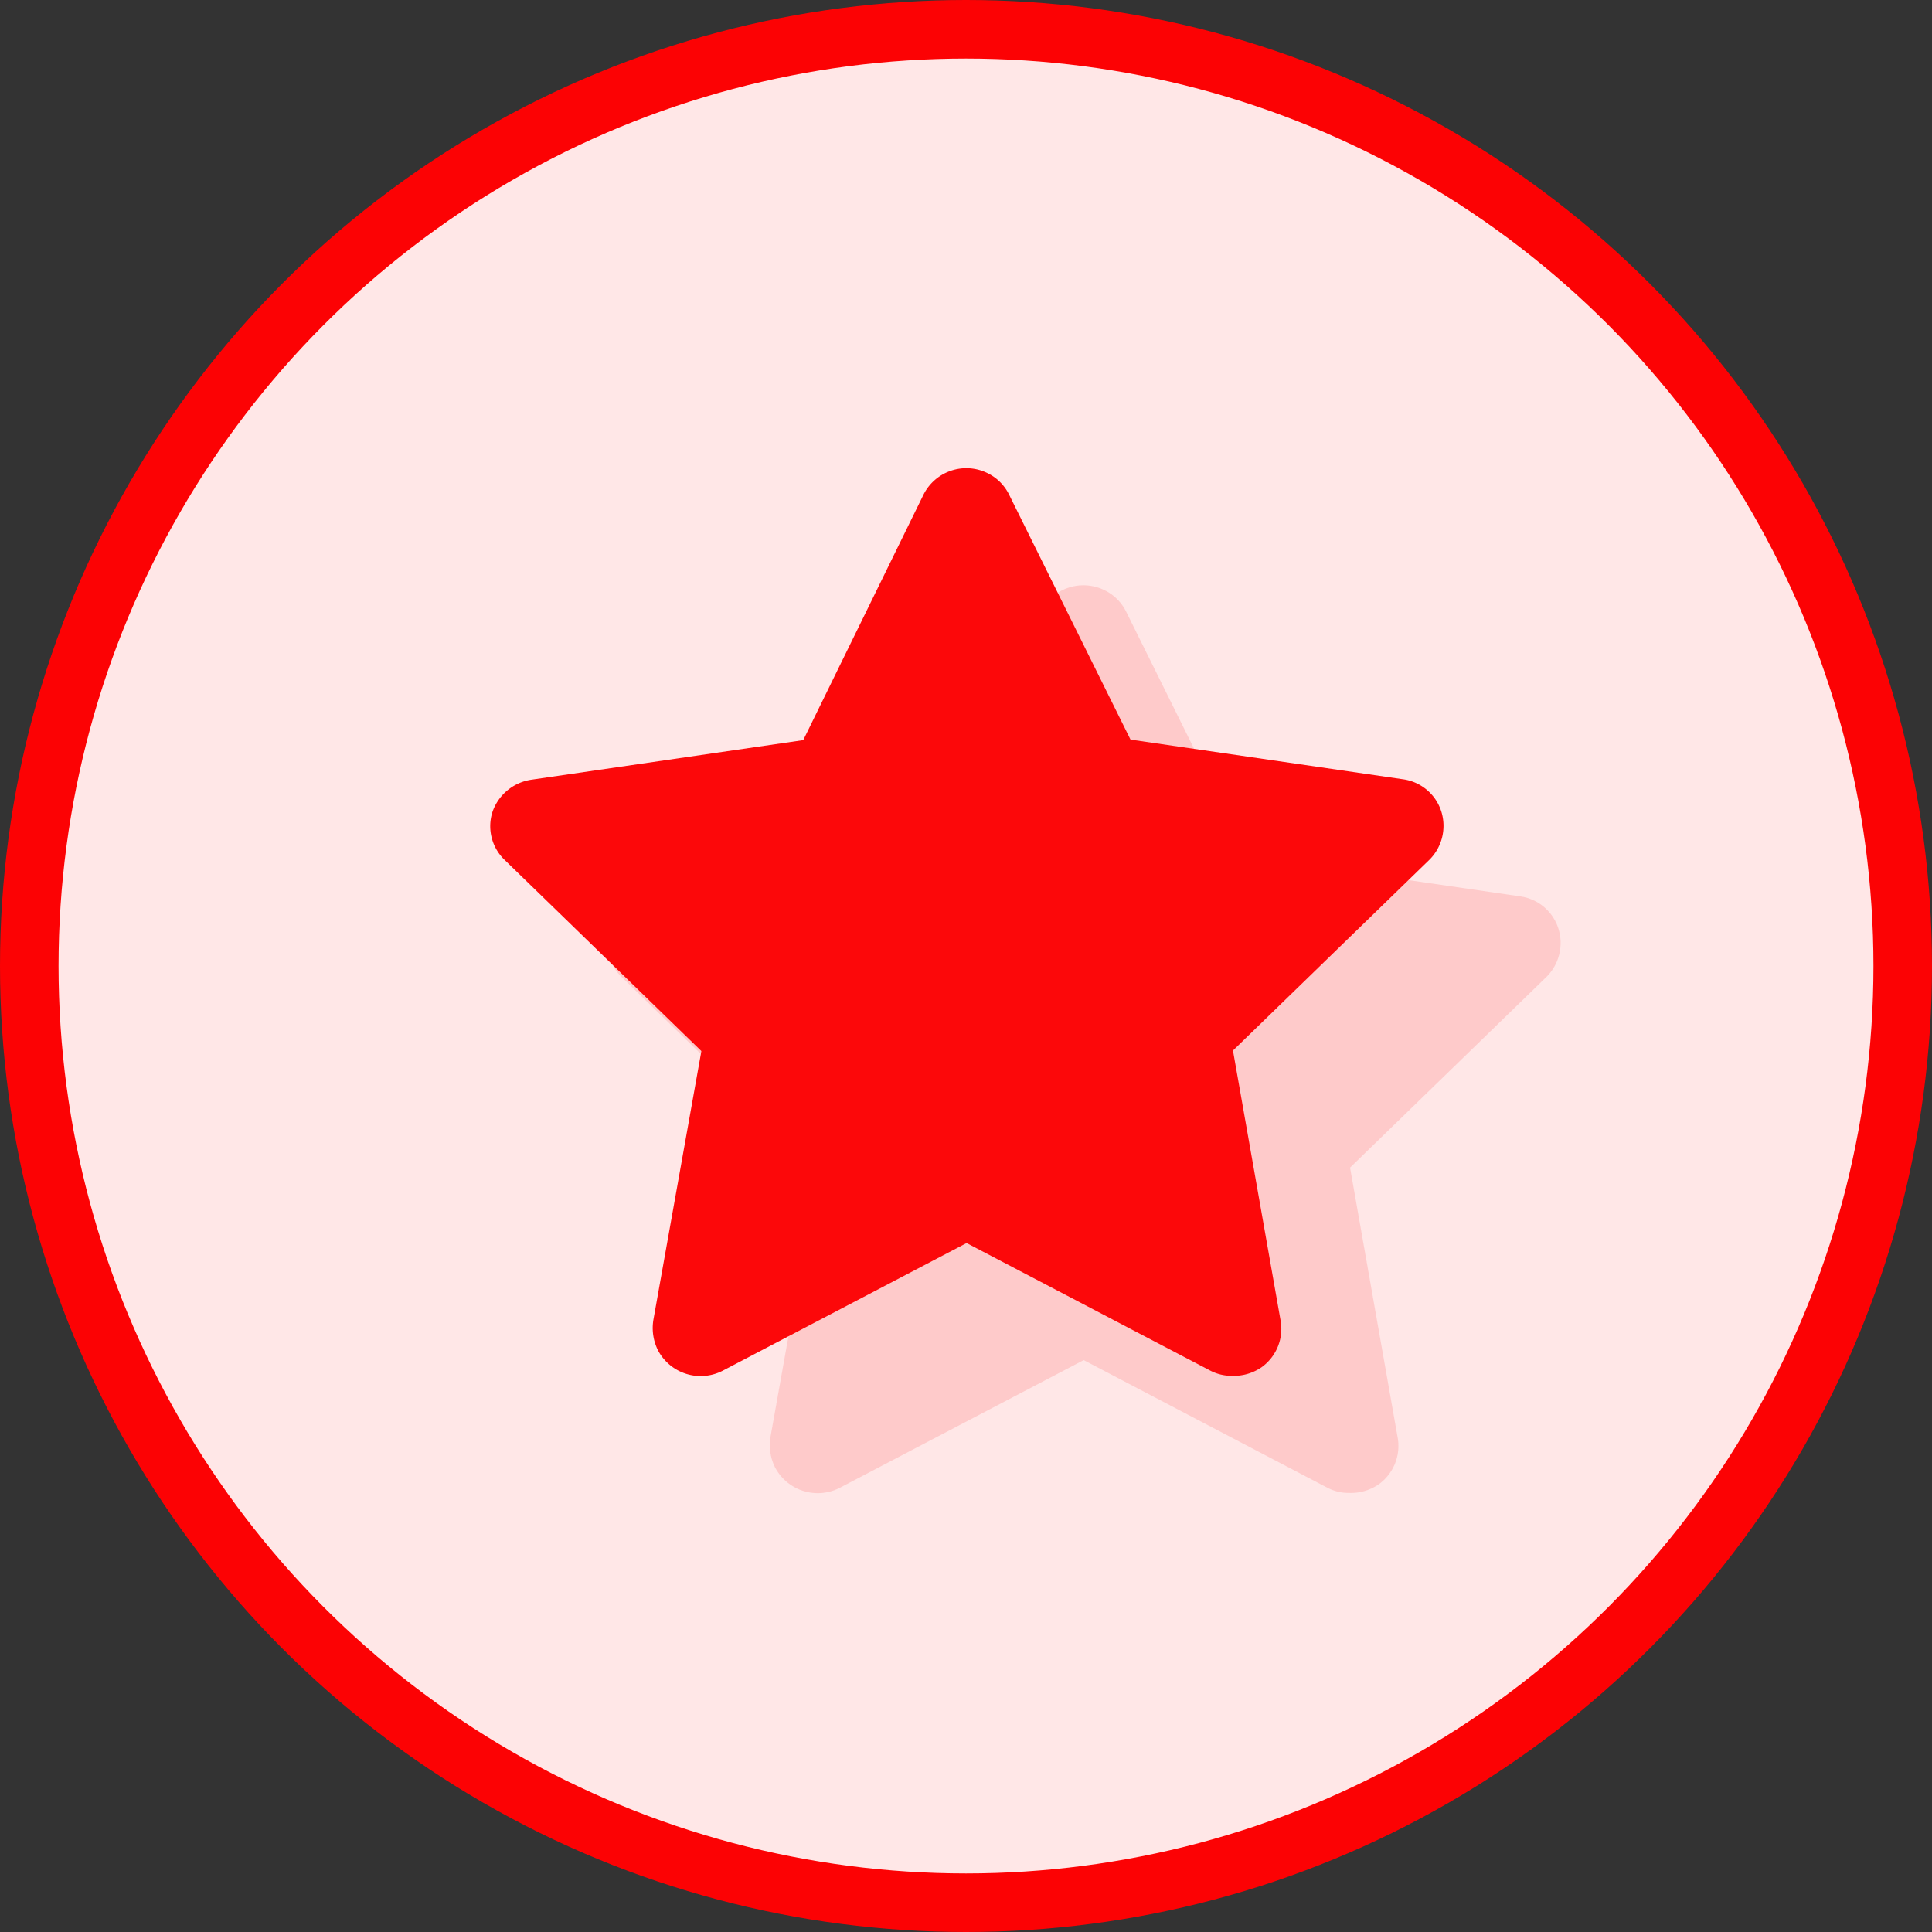
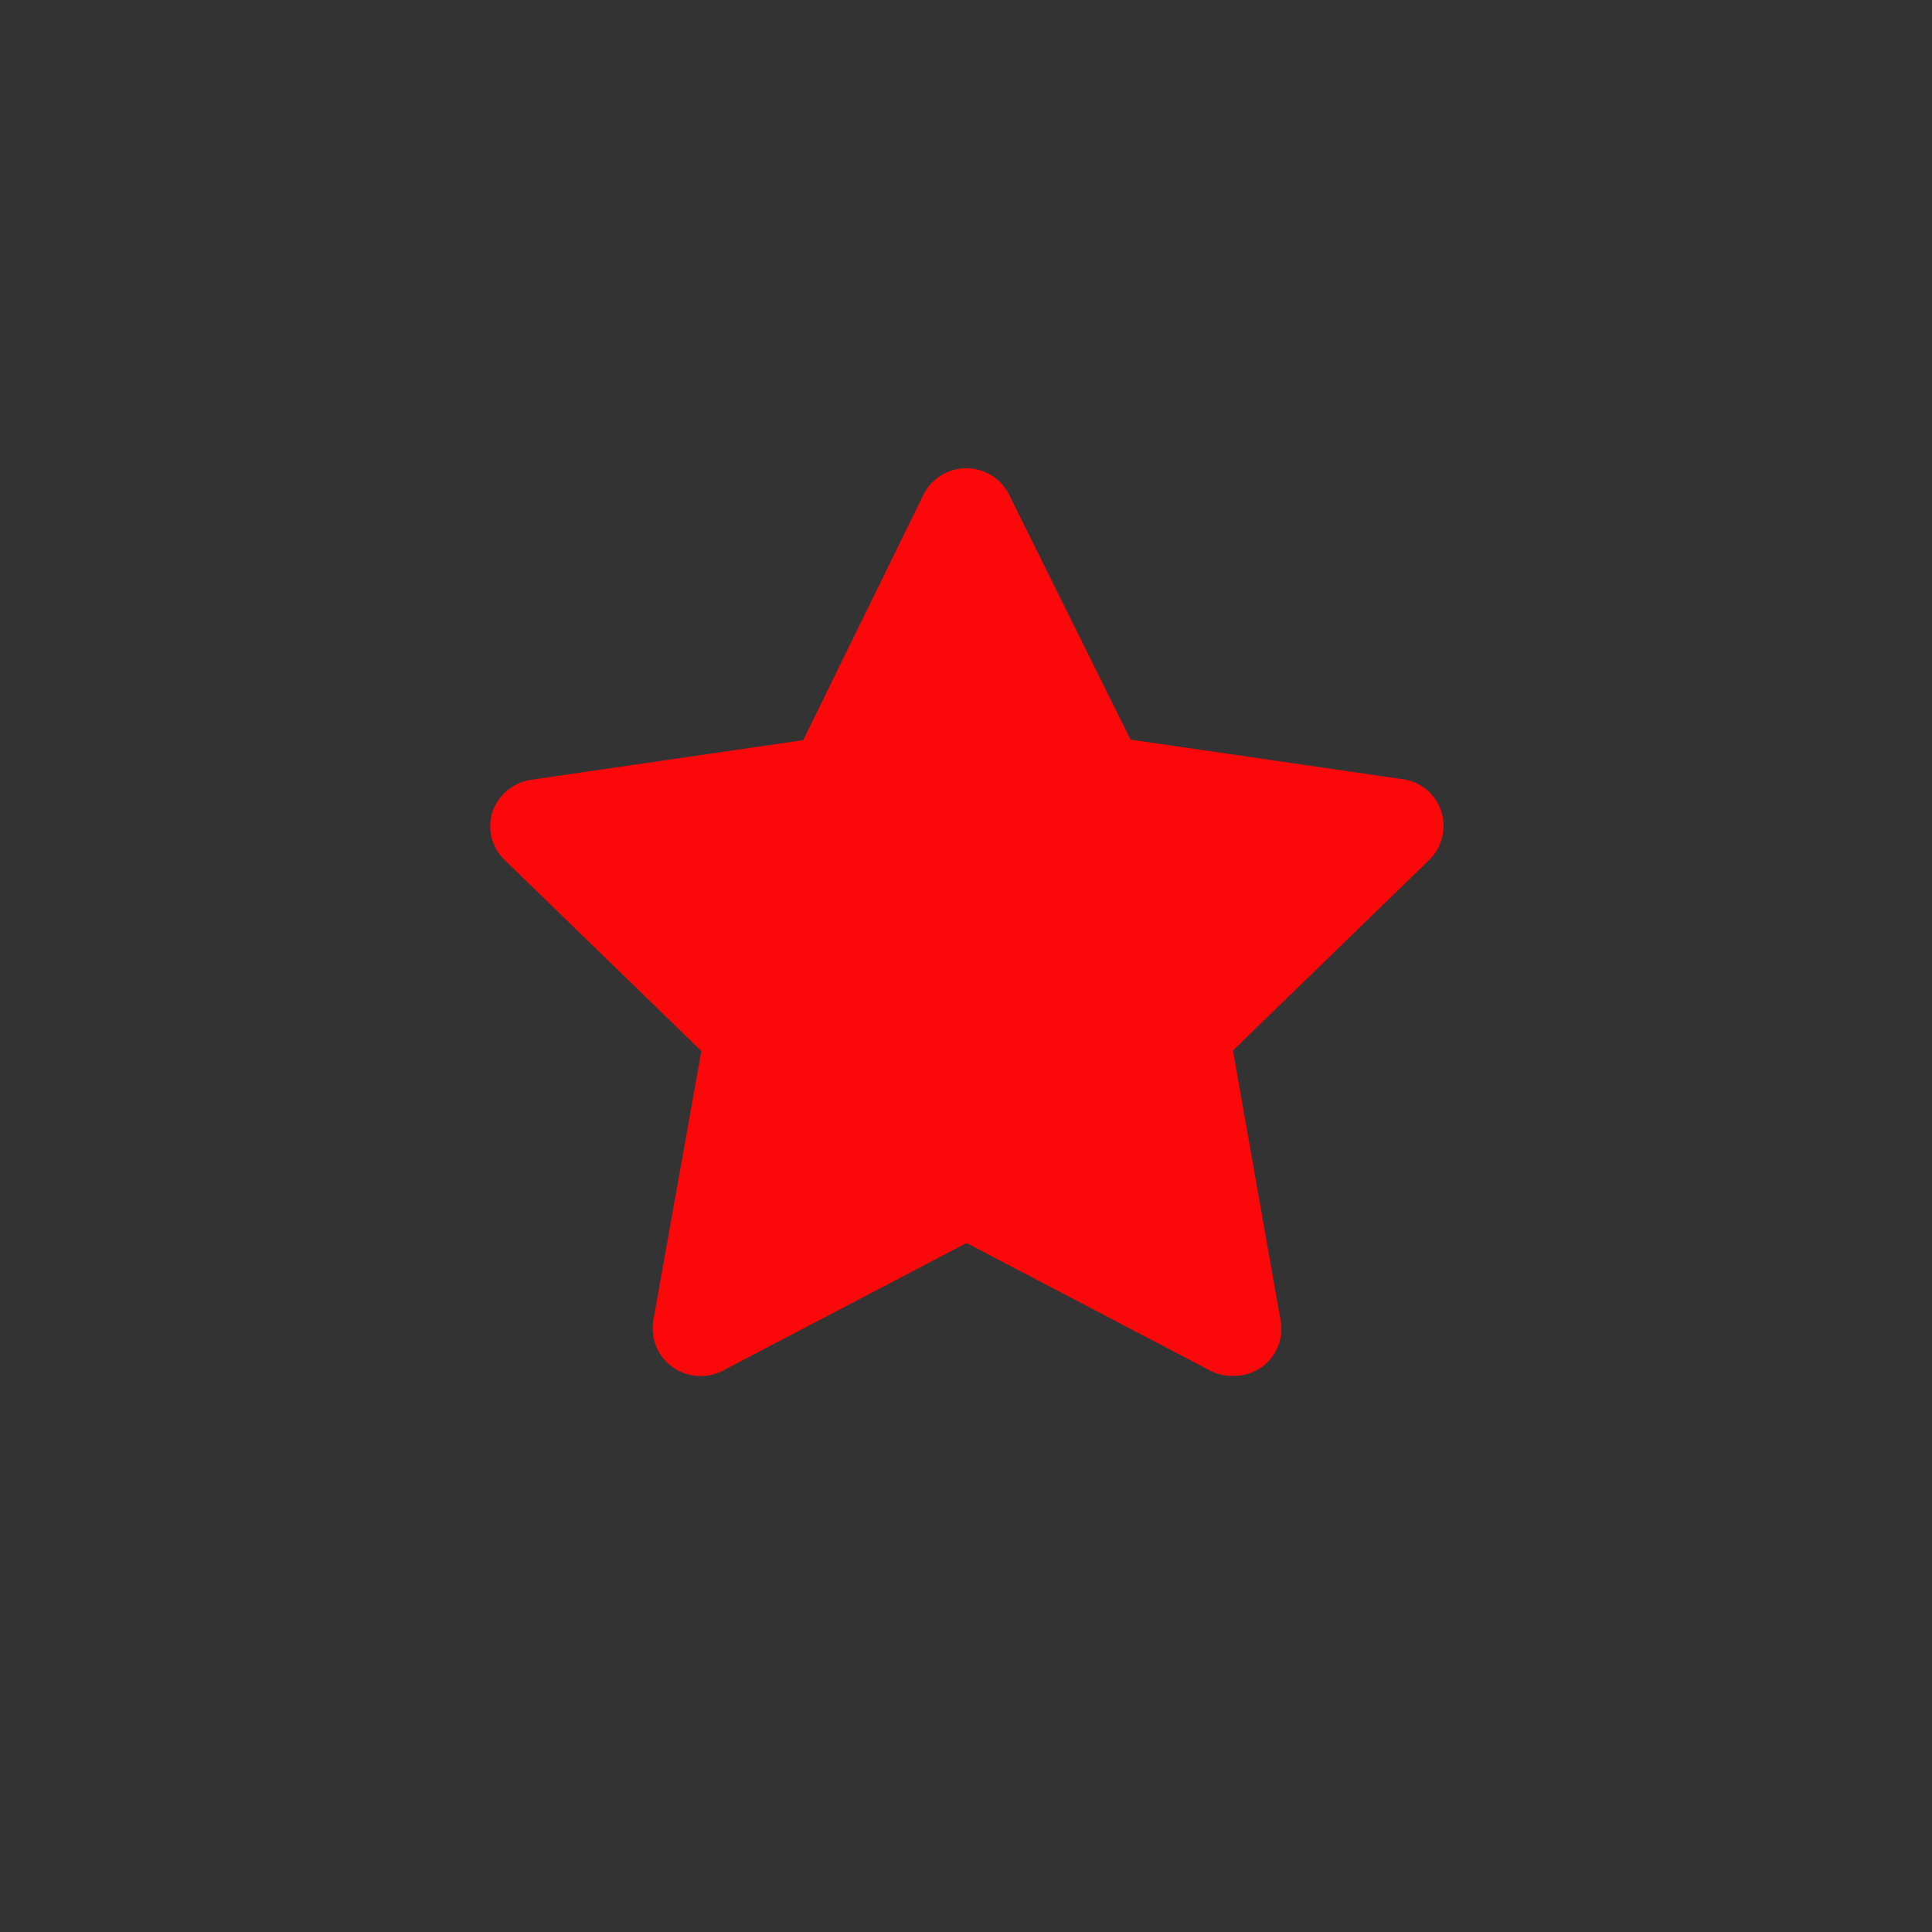
<svg xmlns="http://www.w3.org/2000/svg" id="star_icon" data-name="star icon" width="33" height="33" viewBox="0 0 33 33">
  <rect x="0" y="0" width="33" height="33" fill="#333333" stroke="none" />
  <defs>
    <style>
      .cls-1 {
        fill: #ffe7e7;
      }

      .cls-2 {
        fill: none;
        stroke: #fc0204;
        stroke-width: 1px;
      }

      .cls-3, .cls-4 {
        fill: #fc080a;
        fill-rule: evenodd;
      }

      .cls-3 {
        opacity: 0.13;
      }
    </style>
  </defs>
-   <circle id="Эллипс_635" data-name="Эллипс 635" class="cls-1" cx="16.5" cy="16.5" r="16" />
-   <circle id="Эллипс_635_копия_2" data-name="Эллипс 635 копия 2" class="cls-2" cx="16.5" cy="16.5" r="16" />
-   <path id="star_копия_5" data-name="star копия 5" class="cls-3" d="M1054.54,273a0.779,0.779,0,0,1-.37-0.09l-4.16-2.178-4.16,2.178a0.824,0.824,0,0,1-1.11-.343,0.852,0.852,0,0,1-.08-0.521l0.82-4.593-3.36-3.264a0.8,0.8,0,0,1-.21-0.816,0.83,0.83,0,0,1,.66-0.554l4.65-.677,2.05-4.185a0.818,0.818,0,0,1,1.09-.379,0.8,0.8,0,0,1,.38.379l2.07,4.176,4.65,0.677a0.8,0.8,0,0,1,.66.555,0.818,0.818,0,0,1-.2.816l-3.36,3.263,0.81,4.593a0.808,0.808,0,0,1-.32.816A0.838,0.838,0,0,1,1054.54,273Z" transform="translate(-1031.5 -247.5)" />
  <path id="star" class="cls-4" d="M1052.54,271a0.779,0.779,0,0,1-.37-0.09l-4.16-2.178-4.16,2.178a0.824,0.824,0,0,1-1.11-.343,0.852,0.852,0,0,1-.08-0.521l0.82-4.593-3.36-3.264a0.8,0.8,0,0,1-.21-0.816,0.83,0.83,0,0,1,.66-0.554l4.65-.677,2.05-4.185a0.818,0.818,0,0,1,1.09-.379,0.8,0.8,0,0,1,.38.379l2.07,4.176,4.65,0.677a0.8,0.8,0,0,1,.66.555,0.818,0.818,0,0,1-.2.816l-3.36,3.263,0.81,4.593a0.808,0.808,0,0,1-.32.816A0.838,0.838,0,0,1,1052.54,271Z" transform="translate(-1031.5 -247.5)" />
</svg>